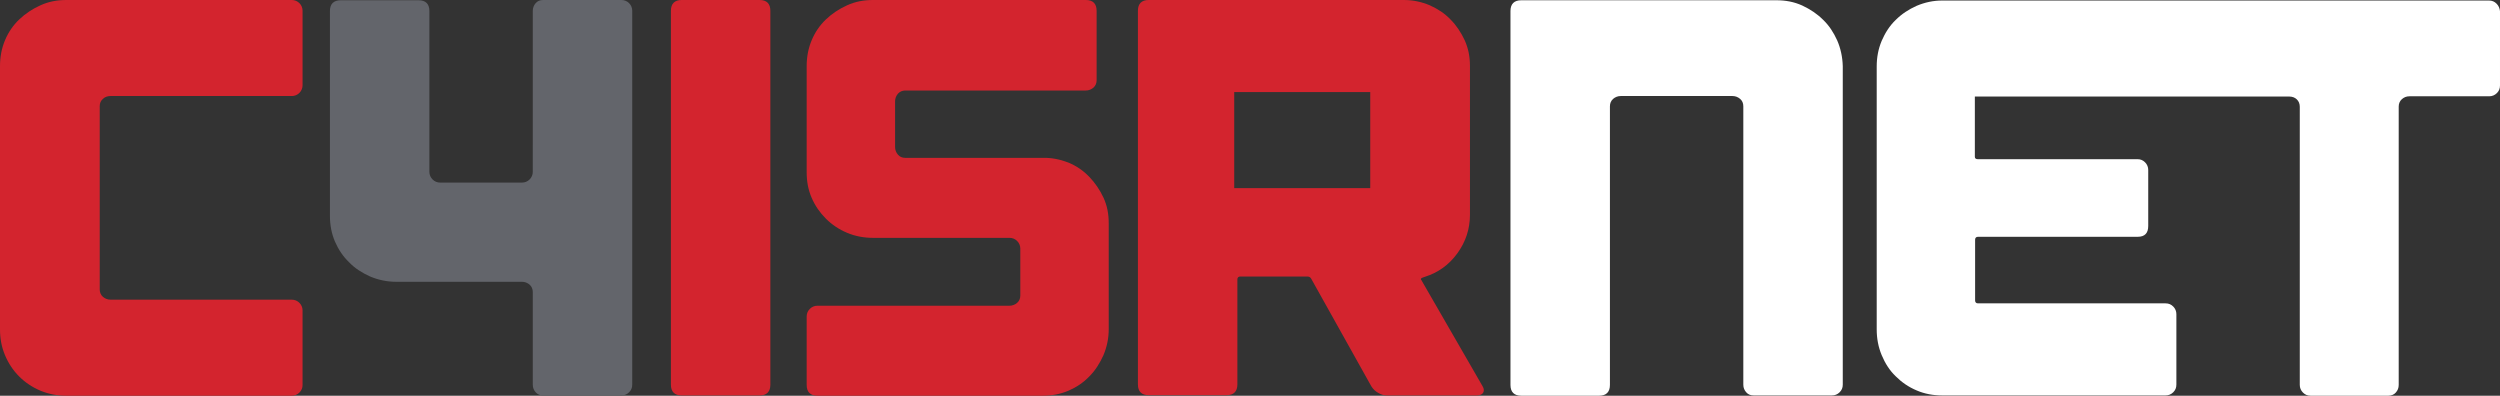
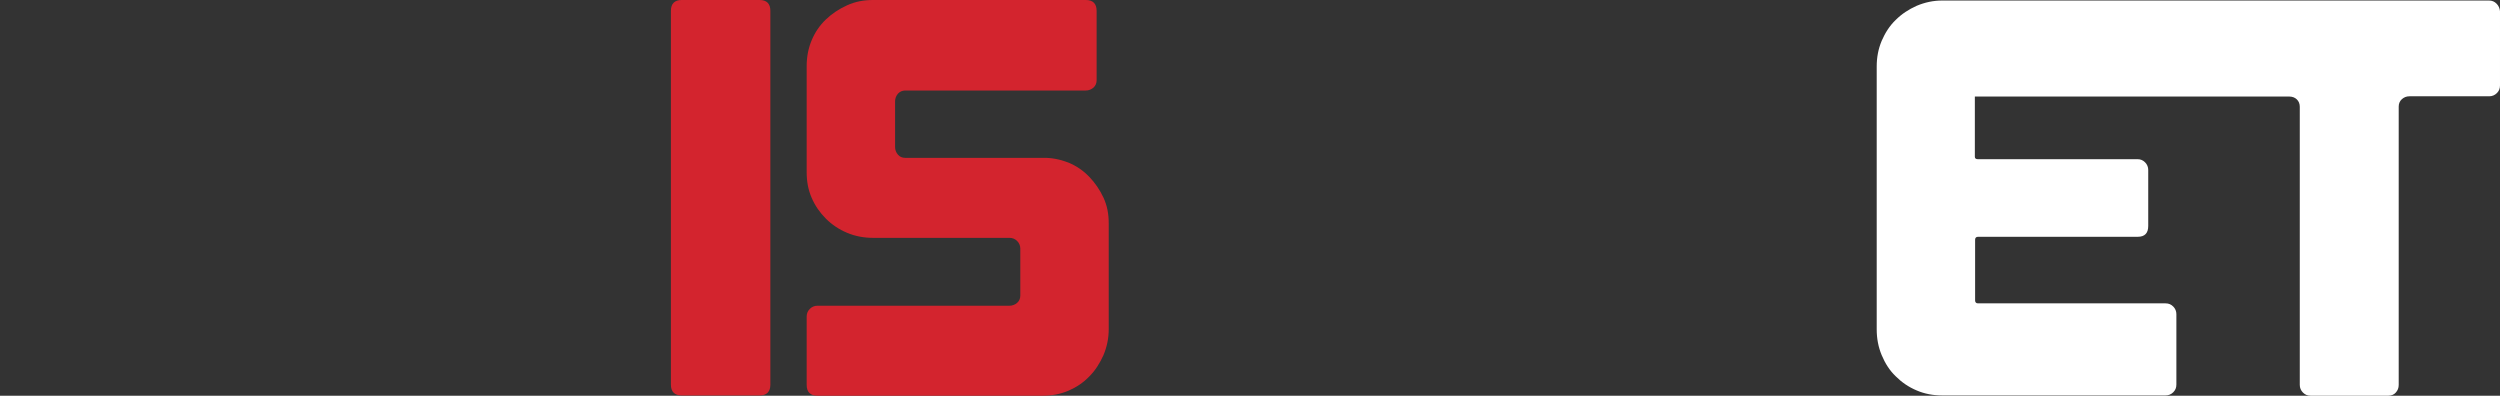
<svg xmlns="http://www.w3.org/2000/svg" version="1.1" id="Layer_1" x="0px" y="0px" viewBox="0 0 950.2 150.4" style="enable-background:new 0 0 950.2 150.4;" xml:space="preserve">
  <rect x="0" y="0" width="950.2" height="150.4" fill="#333333" stroke="none" />
  <style type="text/css">
	.st0{fill:#63656B;}
	.st1{fill:#D3242E;}
	.st2{fill:#FFFFFF;}
</style>
  <g>
    <g>
-       <path class="st0" d="M239.1,1.2c0.8,0.8,1.2,1.8,1.2,2.9v38.2V55v91.2c0,1.2-0.4,2.1-1.2,2.9c-0.8,0.8-1.8,1.2-2.9,1.2h-29.8    c-1.1,0-2.1-0.4-2.8-1.2s-1.1-1.7-1.1-2.9V111c0-1.1-0.4-2.1-1.2-2.8s-1.8-1.1-2.9-1.1h-47.9c-3.4,0-6.7-0.7-9.8-2    c-3.1-1.4-5.8-3.1-8-5.4c-2.3-2.2-4.1-4.9-5.4-7.9c-1.3-3.1-1.9-6.3-1.9-9.8V58.2V55V31v-5.8v-21c0-2.7,1.4-4.1,4.1-4.1h29.6    c2.7,0,4.1,1.4,4.1,4.1v23.3V35v20v10.3c0,1.1,0.4,2.1,1.2,2.9s1.8,1.2,2.9,1.2h31.1c1.1,0,2.1-0.4,2.9-1.2    c0.8-0.8,1.2-1.8,1.2-2.9V55v-4.7v-21V4.1c0-1.1,0.4-2.1,1.1-2.9c0.7-0.8,1.6-1.2,2.8-1.2h29.8C237.3,0,238.3,0.4,239.1,1.2z" />
-     </g>
+       </g>
    <g>
      <g>
-         <path class="st1" d="M39.1,37.6c-0.8,0.7-1.2,1.6-1.2,2.8V110c0,1.1,0.4,2.1,1.2,2.8c0.8,0.7,1.8,1.1,2.9,1.1h68.9     c1.1,0,2.1,0.4,2.9,1.2c0.8,0.8,1.2,1.8,1.2,2.9v28.3c0,1.2-0.4,2.1-1.2,2.9c-0.8,0.8-1.8,1.2-2.9,1.2H66H29.1h-3.9     c-3.4,0-6.7-0.6-9.8-1.9c-3.1-1.3-5.8-3.1-8.1-5.4c-2.3-2.3-4.1-5-5.4-8.1S0,128.7,0,125.2v-3.9v-15.7v-50v-14V25.1     c0-3.4,0.6-6.7,1.9-9.8S5,9.6,7.3,7.4s5-4,8.1-5.4s6.3-2,9.8-2h3.9h81.8c1.1,0,2.1,0.4,2.9,1.2C114.6,2,115,3,115,4.1v28.3     c0,1.1-0.4,2.1-1.2,2.9c-0.8,0.8-1.8,1.2-2.9,1.2H42C40.8,36.5,39.8,36.9,39.1,37.6z" />
-       </g>
+         </g>
      <g>
        <path class="st1" d="M292.8,146.2c0,2.7-1.4,4.1-4.1,4.1h-29.6c-2.7,0-4.1-1.4-4.1-4.1V4.1c0-2.7,1.4-4.1,4.1-4.1h29.6     c2.7,0,4.1,1.4,4.1,4.1V146.2z" />
        <path class="st1" d="M406.1,61.8c3.1,1.3,5.7,3.1,7.9,5.4c2.2,2.3,4,4.9,5.4,7.9s2,6.2,2,9.7v40.4c0,3.4-0.7,6.7-2,9.8     c-1.4,3.1-3.1,5.8-5.4,8.1c-2.2,2.3-4.9,4.1-7.9,5.4c-3.1,1.3-6.3,1.9-9.8,1.9h-85.6c-2.7,0-4.1-1.4-4.1-4.1v-26     c0-1.1,0.4-2.1,1.2-2.9c0.8-0.8,1.8-1.2,2.9-1.2h73c1.1,0,2.1-0.4,2.9-1.1c0.8-0.7,1.2-1.6,1.2-2.8V94.5c0-1.1-0.4-2.1-1.2-2.9     c-0.8-0.8-1.8-1.2-2.9-1.2h-51.9c-3.4,0-6.7-0.6-9.8-1.9c-3.1-1.3-5.8-3.1-8.1-5.4c-2.3-2.3-4.1-4.9-5.4-7.9s-1.9-6.2-1.9-9.7     V25.1c0-3.4,0.6-6.7,1.9-9.8s3.1-5.7,5.4-7.9s5-4,8.1-5.4s6.3-2,9.8-2h80.9c2.7,0,4.1,1.4,4.1,4.1v26.4c0,1.1-0.4,2.1-1.2,2.8     c-0.8,0.7-1.8,1.1-2.9,1.1h-68.6c-1.1,0-2.1,0.4-2.8,1.2c-0.7,0.8-1.1,1.8-1.1,2.9v17.4c0,1.1,0.4,2.1,1.1,2.9s1.6,1.2,2.8,1.2     h52.2C399.7,59.9,403,60.6,406.1,61.8z" />
-         <path class="st1" d="M563.5,146.8c0.6,1,0.6,1.8,0.2,2.5c-0.4,0.6-1.2,1-2.4,1h-34.1c-1.1,0-2.3-0.3-3.4-1     c-1.1-0.6-2-1.5-2.6-2.5L498.4,106c-0.3-0.6-0.8-0.9-1.5-0.9h-25.5c-0.7,0-1.1,0.4-1.1,1.1v39.9c0,2.7-1.4,4.1-4.1,4.1h-29.6     c-2.7,0-4.1-1.4-4.1-4.1V4.1c0-2.7,1.4-4.1,4.1-4.1h97c3.4,0,6.7,0.7,9.8,2c3.1,1.4,5.7,3.1,7.9,5.4c2.2,2.2,4,4.9,5.4,7.9     c1.4,3.1,2,6.3,2,9.8v56.5c0,5.4-1.6,10.3-4.8,14.7c-3.2,4.4-7.3,7.3-12.3,8.9l-0.6,0.2c-1,0.3-1.2,0.7-0.6,1.3l0.2,0.4     L563.5,146.8z M520.8,35h-51.7v36.5h51.7V35z" />
      </g>
    </g>
    <g>
      <g>
-         <path class="st2" d="M698.3,15.4c-1.4-3.1-3.1-5.7-5.4-7.9c-2.2-2.2-4.9-4-7.9-5.4c-3.1-1.4-6.3-2-9.8-2h-97     c-2.7,0-4.1,1.4-4.1,4.1v60.5v44.2v37.4c0,2.7,1.4,4.1,4.1,4.1h29.6c2.7,0,4.1-1.4,4.1-4.1V40.4c0-1.1,0.4-2.1,1.2-2.8     s1.8-1.1,2.9-1.1h42.5c1.1,0,2.1,0.4,2.9,1.1c0.8,0.7,1.2,1.6,1.2,2.8v105.8c0,1.2,0.4,2.1,1.1,2.9c0.7,0.8,1.6,1.2,2.8,1.2h29.8     c1.1,0,2.1-0.4,2.9-1.2c0.8-0.8,1.2-1.7,1.2-2.9V25.1C700.3,21.7,699.6,18.4,698.3,15.4z" />
-       </g>
+         </g>
      <path class="st2" d="M948.9,1.4c-0.8-0.8-1.7-1.2-2.9-1.2h-30.2h-7.9h-29.6h-7.9h-47.3h-77.8h-7.1c-3.4,0-6.6,0.7-9.7,2    c-3.1,1.4-5.7,3.1-8,5.4c-2.3,2.2-4,4.9-5.3,7.9c-1.3,3.1-1.9,6.3-1.9,9.8v99.9c0,3.4,0.6,6.7,1.9,9.8c1.3,3.1,3,5.8,5.3,8    c2.3,2.3,4.9,4.1,8,5.4c3,1.3,6.3,1.9,9.7,1.9h84.9c1.1,0,2.1-0.4,2.9-1.2c0.8-0.8,1.2-1.7,1.2-2.9v-26.8c0-1.1-0.4-2.1-1.2-2.9    c-0.8-0.8-1.7-1.2-2.9-1.2h-71.3c-0.7,0-1.1-0.4-1.1-1.1V91.1c0-0.7,0.4-1.1,1.1-1.1h60.7c2.7,0,4-1.4,4-4.1V64.6    c0-1.1-0.4-2.1-1.2-2.9s-1.7-1.2-2.9-1.2h-60.7c-0.7,0-1.1-0.3-1.1-0.9V36.7h119.6c1.1,0,2.1,0.4,2.8,1.1c0.7,0.7,1.1,1.6,1.1,2.8    v105.7c0,1.1,0.4,2.1,1.2,2.9c0.8,0.8,1.7,1.2,2.9,1.2h29.6c1.1,0,2.1-0.4,2.8-1.2s1.1-1.7,1.1-2.9V40.5c0-1.1,0.4-2.1,1.2-2.8    s1.7-1.1,2.9-1.1h30.3c1.1,0,2.1-0.4,2.9-1.2c0.8-0.8,1.2-1.7,1.2-2.9V4.3C950.1,3.2,949.7,2.2,948.9,1.4z" />
    </g>
  </g>
</svg>